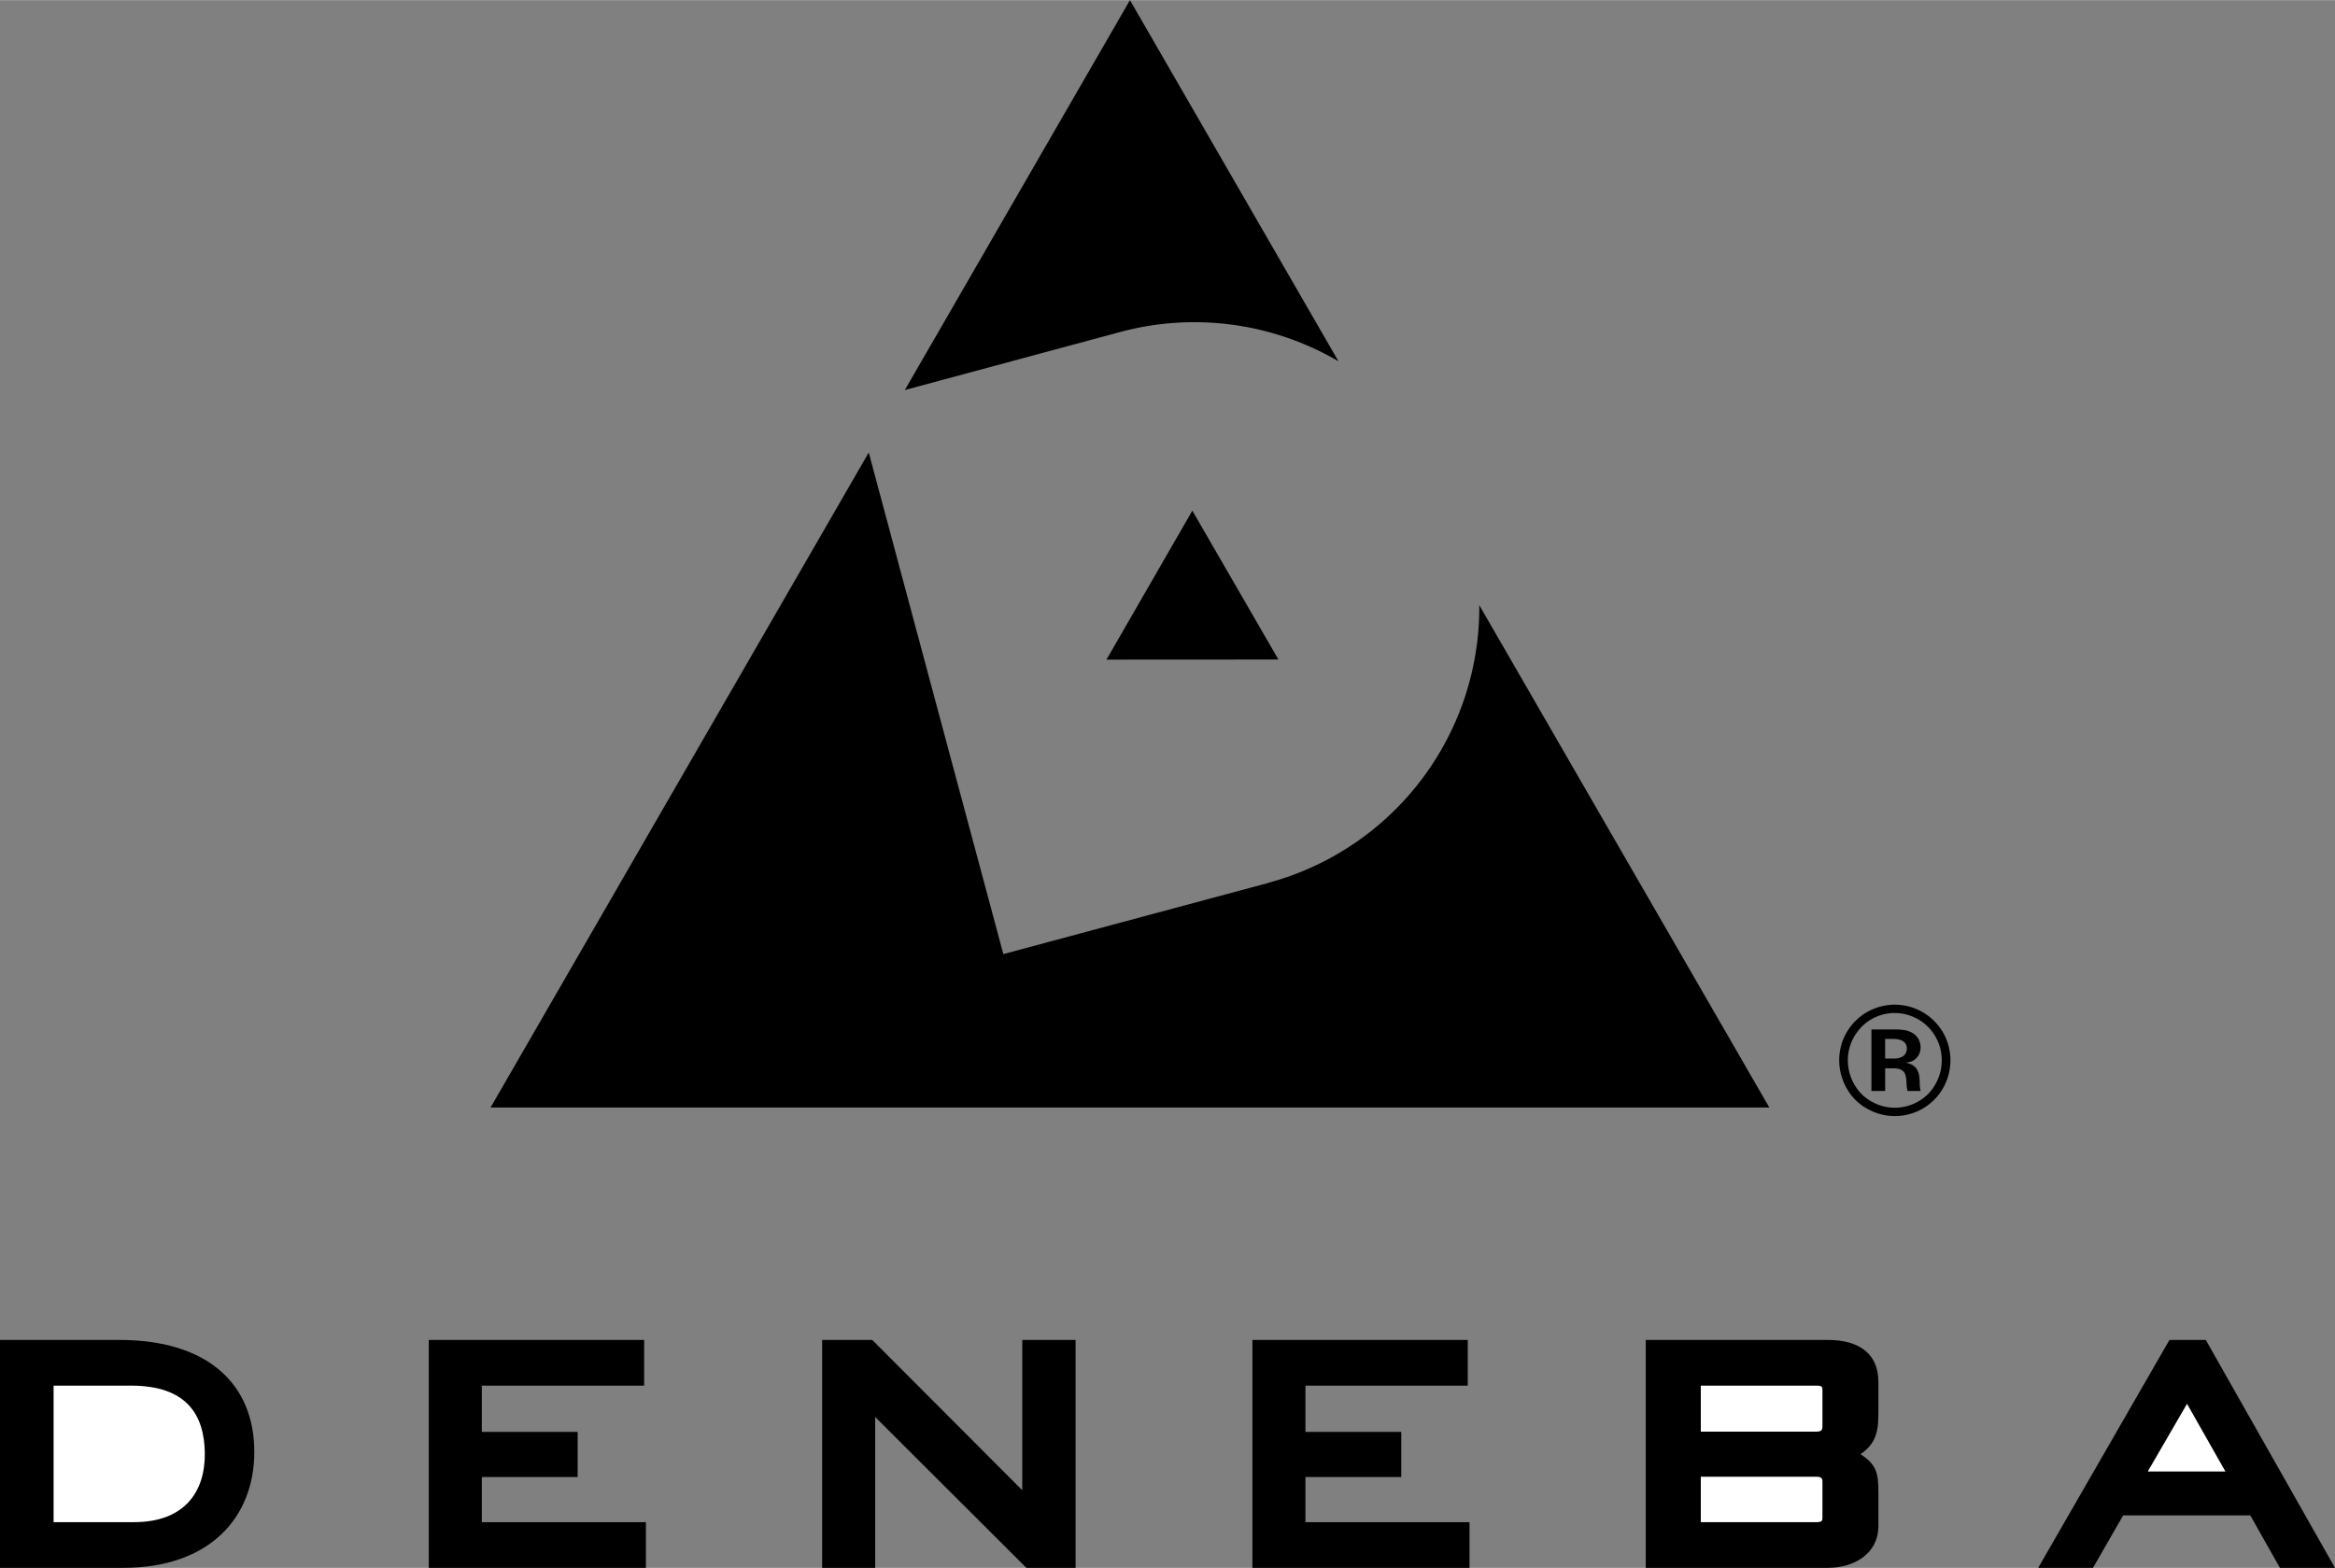
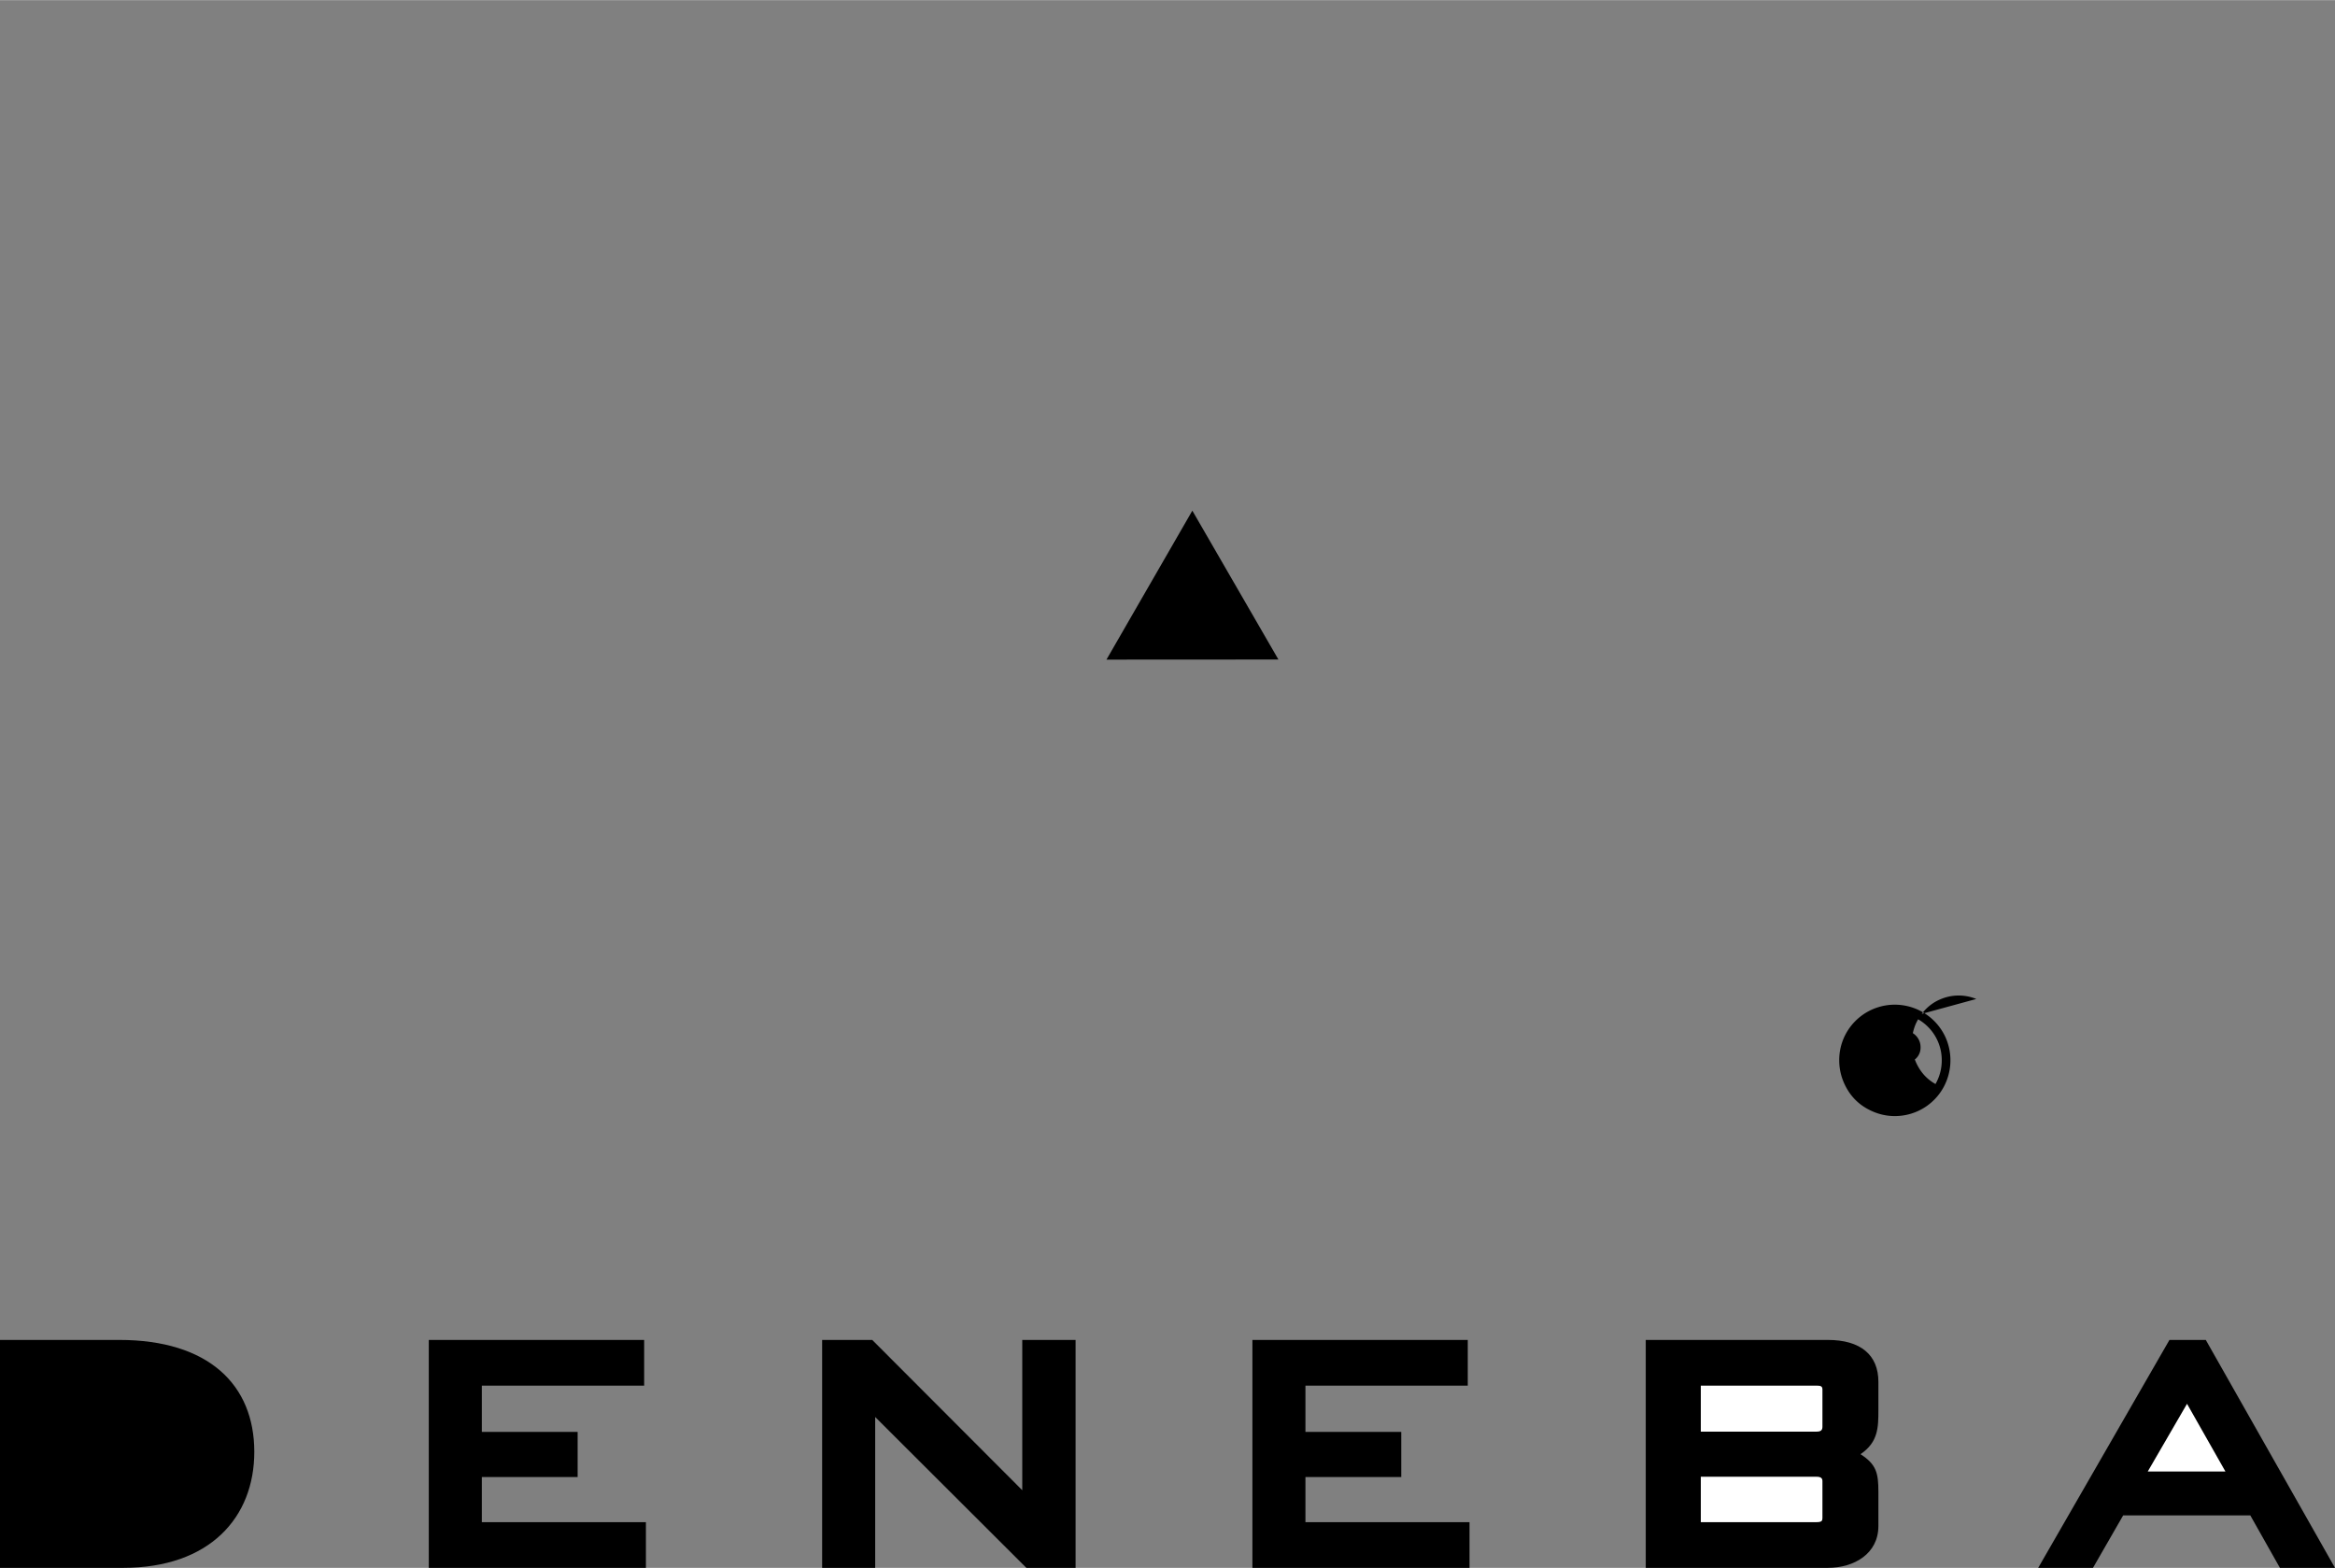
<svg xmlns="http://www.w3.org/2000/svg" width="2500" height="1679" viewBox="0 0 71.722 48.16">
  <rect x="0" y="0" width="71.722" height="48.16" fill="#808080" stroke="none" />
-   <path d="M41.113 11.095L34.708 0l-6.915 11.977 6.612-1.781a8.754 8.754 0 0 1 6.708.899zM45.438 18.586l8.909 15.432H15.068l11.617-20.122c1.104 4.125 4.134 15.409 4.134 15.409l8.126-2.183-.001-.003.005-.001a8.76 8.76 0 0 0 6.489-8.532z" />
  <path d="M33.986 20.259l2.638-4.576 2.644 4.573zM3.779 48.16c2.664 0 4.032-1.548 4.032-3.564 0-2.061-1.404-3.438-4.149-3.438H0v7.002h3.779z" />
-   <path d="M4.022 42.562c1.701 0 2.25.882 2.269 2.061.018 1.188-.612 2.133-2.179 2.133H1.646v-4.194h2.376z" fill="#fff" />
  <path d="M13.171 48.16h6.669v-1.404H14.8V45.37h2.943v-1.386H14.8v-1.422h4.986v-1.404h-6.615zM31.526 48.16h1.512v-7.002H31.4v4.617l-4.608-4.617h-1.539v7.002h1.629v-4.635zM38.469 48.16h6.669v-1.404h-5.04V45.37h2.943v-1.386h-2.943v-1.422h4.986v-1.404h-6.615zM56.14 48.16c.81 0 1.557-.432 1.557-1.287v-1.044c0-.585-.062-.846-.549-1.161.54-.369.549-.81.549-1.359v-.864c0-.828-.549-1.287-1.557-1.287h-5.589v7.002h5.589z" />
  <path d="M55.978 42.679v1.143c0 .099-.036.153-.18.153h-3.556v-1.413h3.556c.126 0 .18.018.18.117zM55.978 45.496v1.134c0 .081-.018.126-.18.126h-3.556v-1.395h3.556c.143 0 .18.054.18.135z" fill="#fff" />
  <path d="M70.03 48.16h1.692l-3.969-7.002h-1.116l-4.032 7.002h1.683l.927-1.611h3.906z" />
  <path fill="#fff" d="M67.177 43.12l1.179 2.079h-2.385z" />
-   <path d="M58.738 31.221a1.446 1.446 0 0 1 .905 1.348c0 .255-.063.498-.192.728a1.37 1.37 0 0 1-.533.537 1.44 1.44 0 0 1-1.433 0c-.229-.128-.406-.307-.534-.537a1.476 1.476 0 0 1-.068-1.32c.166-.356.426-.601.722-.733a1.427 1.427 0 0 1 1.133-.023zm1.02.639a1.712 1.712 0 0 0-2.772-.495 1.693 1.693 0 0 0-.492 1.204c0 .299.075.583.226.854.151.27.361.481.63.631.27.151.553.227.851.227a1.702 1.702 0 0 0 1.586-1.074 1.726 1.726 0 0 0-.029-1.347zm-1.615.953c.217 0 .32.062.368.164.024.051.04.133.048.248a1.3 1.3 0 0 0 .033.285h.402a1.038 1.038 0 0 1-.028-.249 1.55 1.55 0 0 0-.02-.243c-.032-.149-.102-.249-.207-.308a.73.73 0 0 0-.208-.07.683.683 0 0 0 .208-.048.458.458 0 0 0 .253-.42.506.506 0 0 0-.231-.434.749.749 0 0 0-.263-.098 2.137 2.137 0 0 0-.336-.02h-.679v1.89h.422v-.696h.238zm.223-.872c.13.038.205.135.205.264a.28.28 0 0 1-.188.273.558.558 0 0 1-.2.036h-.279v-.602h.279c.057.001.118.01.183.029z" />
+   <path d="M58.738 31.221a1.446 1.446 0 0 1 .905 1.348c0 .255-.063.498-.192.728c-.229-.128-.406-.307-.534-.537a1.476 1.476 0 0 1-.068-1.32c.166-.356.426-.601.722-.733a1.427 1.427 0 0 1 1.133-.023zm1.02.639a1.712 1.712 0 0 0-2.772-.495 1.693 1.693 0 0 0-.492 1.204c0 .299.075.583.226.854.151.27.361.481.63.631.27.151.553.227.851.227a1.702 1.702 0 0 0 1.586-1.074 1.726 1.726 0 0 0-.029-1.347zm-1.615.953c.217 0 .32.062.368.164.024.051.04.133.048.248a1.3 1.3 0 0 0 .033.285h.402a1.038 1.038 0 0 1-.028-.249 1.55 1.55 0 0 0-.02-.243c-.032-.149-.102-.249-.207-.308a.73.73 0 0 0-.208-.07.683.683 0 0 0 .208-.048.458.458 0 0 0 .253-.42.506.506 0 0 0-.231-.434.749.749 0 0 0-.263-.098 2.137 2.137 0 0 0-.336-.02h-.679v1.89h.422v-.696h.238zm.223-.872c.13.038.205.135.205.264a.28.28 0 0 1-.188.273.558.558 0 0 1-.2.036h-.279v-.602h.279c.057.001.118.01.183.029z" />
</svg>